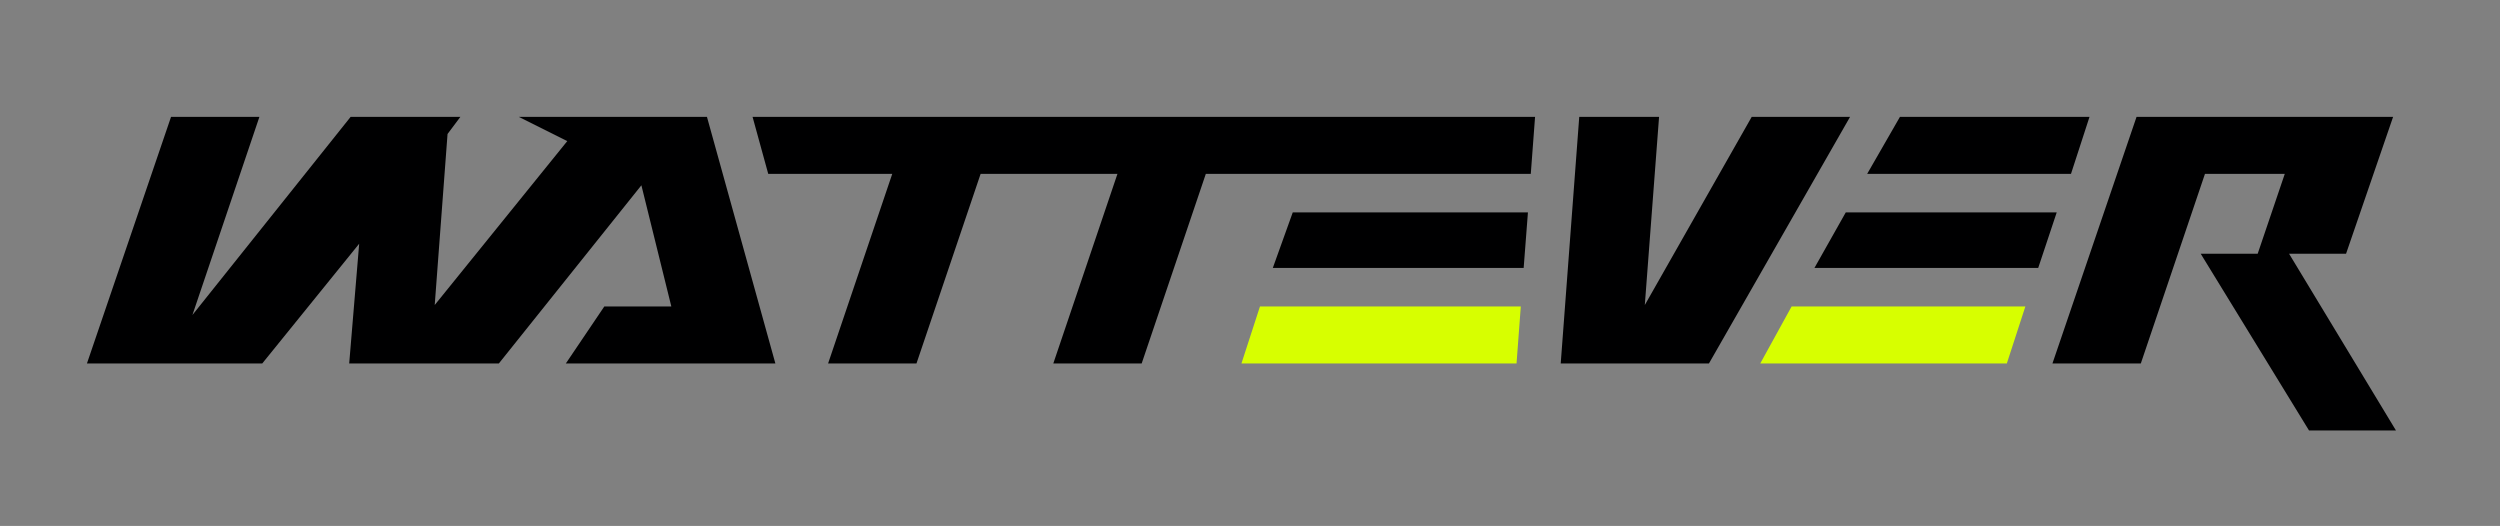
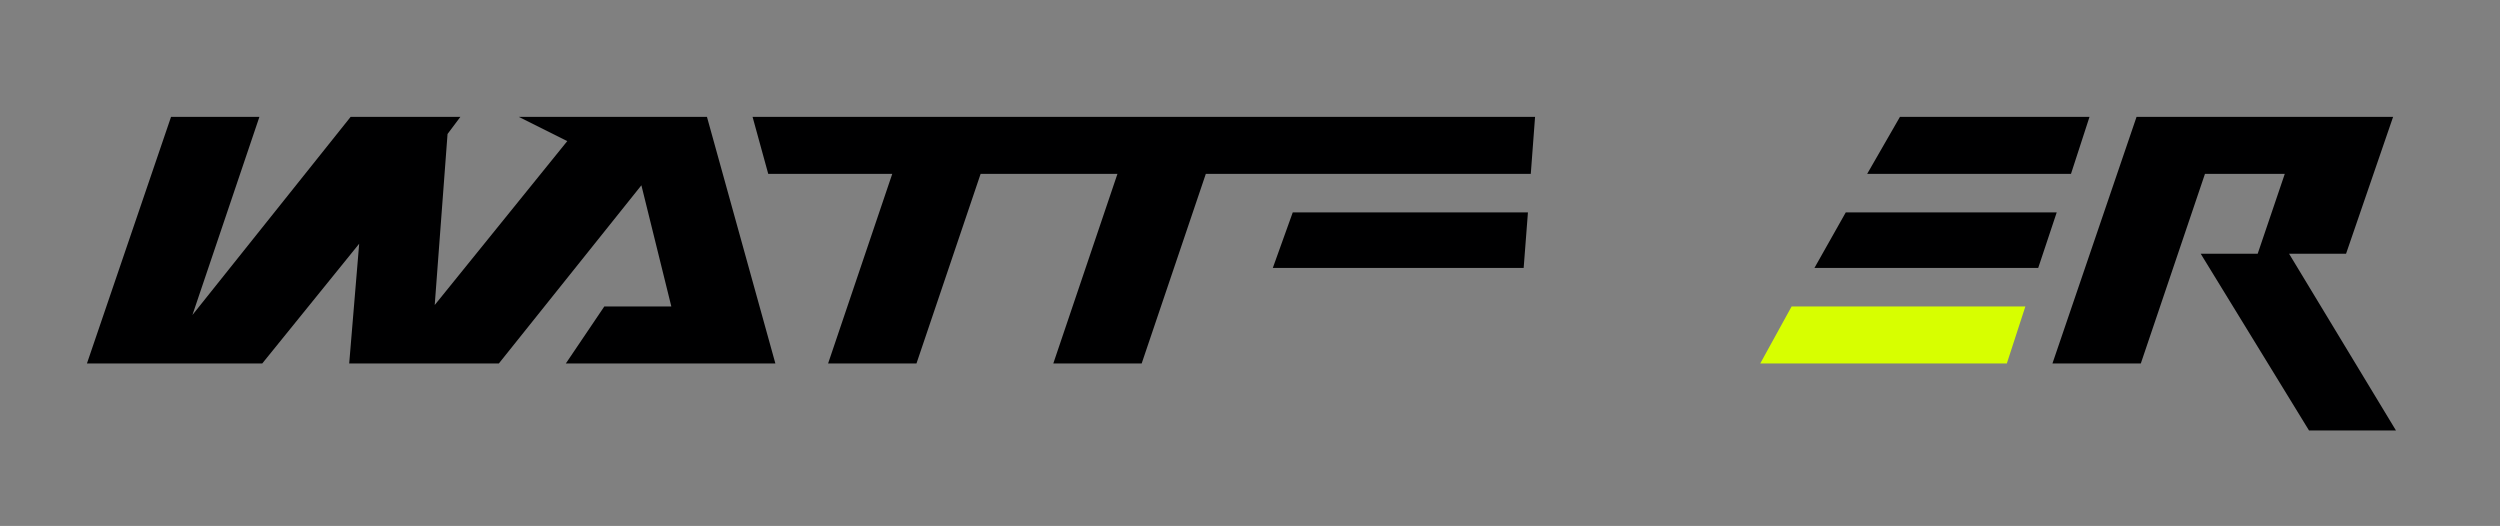
<svg xmlns="http://www.w3.org/2000/svg" version="1.1" id="Calque_1" x="0px" y="0px" viewBox="0 0 175.4 36.9" style="enable-background:new 0 0 175.4 36.9;" xml:space="preserve">
  <rect x="0" y="0" width="175.4" height="36.9" fill="#808080" stroke="none" />
  <style type="text/css">
	.st0{fill:#D7FF00;}
	.st1{fill:#000001;}
</style>
  <g>
    <g>
      <g>
        <polygon class="st0" points="140.8,25.5 142.1,21.5 125.7,21.5 123.5,25.5    " />
-         <polygon class="st0" points="88.4,21.5 87.1,25.5 106.4,25.5 106.7,21.5    " />
        <polygon class="st1" points="131,12.2 145.3,12.2 146.6,8.2 133.3,8.2    " />
        <polygon class="st1" points="143,18.8 144.3,14.9 129.5,14.9 127.3,18.8    " />
        <polygon class="st1" points="90.7,14.9 89.3,18.8 106.9,18.8 107.2,14.9    " />
-         <polygon class="st1" points="122.9,8.2 115.4,21.4 116.4,8.2 110.8,8.2 109.5,25.5 119.9,25.5 129.8,8.2    " />
        <polygon class="st1" points="52.8,8.2 53.9,12.2 62.6,12.2 58.1,25.5 64.3,25.5 68.8,12.2 78.4,12.2 73.9,25.5 80.1,25.5      84.6,12.2 107.4,12.2 107.7,8.2    " />
        <polygon class="st1" points="35,25.5 45,13 47.1,21.5 42.4,21.5 39.7,25.5 49.9,25.5 54.4,25.5 49.6,8.2 36.4,8.2 39.8,9.9      30.5,21.4 31.4,9.4 32.3,8.2 24.6,8.2 13.5,22.1 18.2,8.2 12,8.2 6.1,25.5 18.4,25.5 25.2,17.1 24.5,25.5    " />
      </g>
      <polygon class="st1" points="154.4,17.8 162,30.2 168.1,30.2 160.6,17.8 164.6,17.8 167.9,8.2 149.9,8.2 144,25.5 150.2,25.5     154.7,12.2 160.3,12.2 158.4,17.8   " />
    </g>
  </g>
</svg>